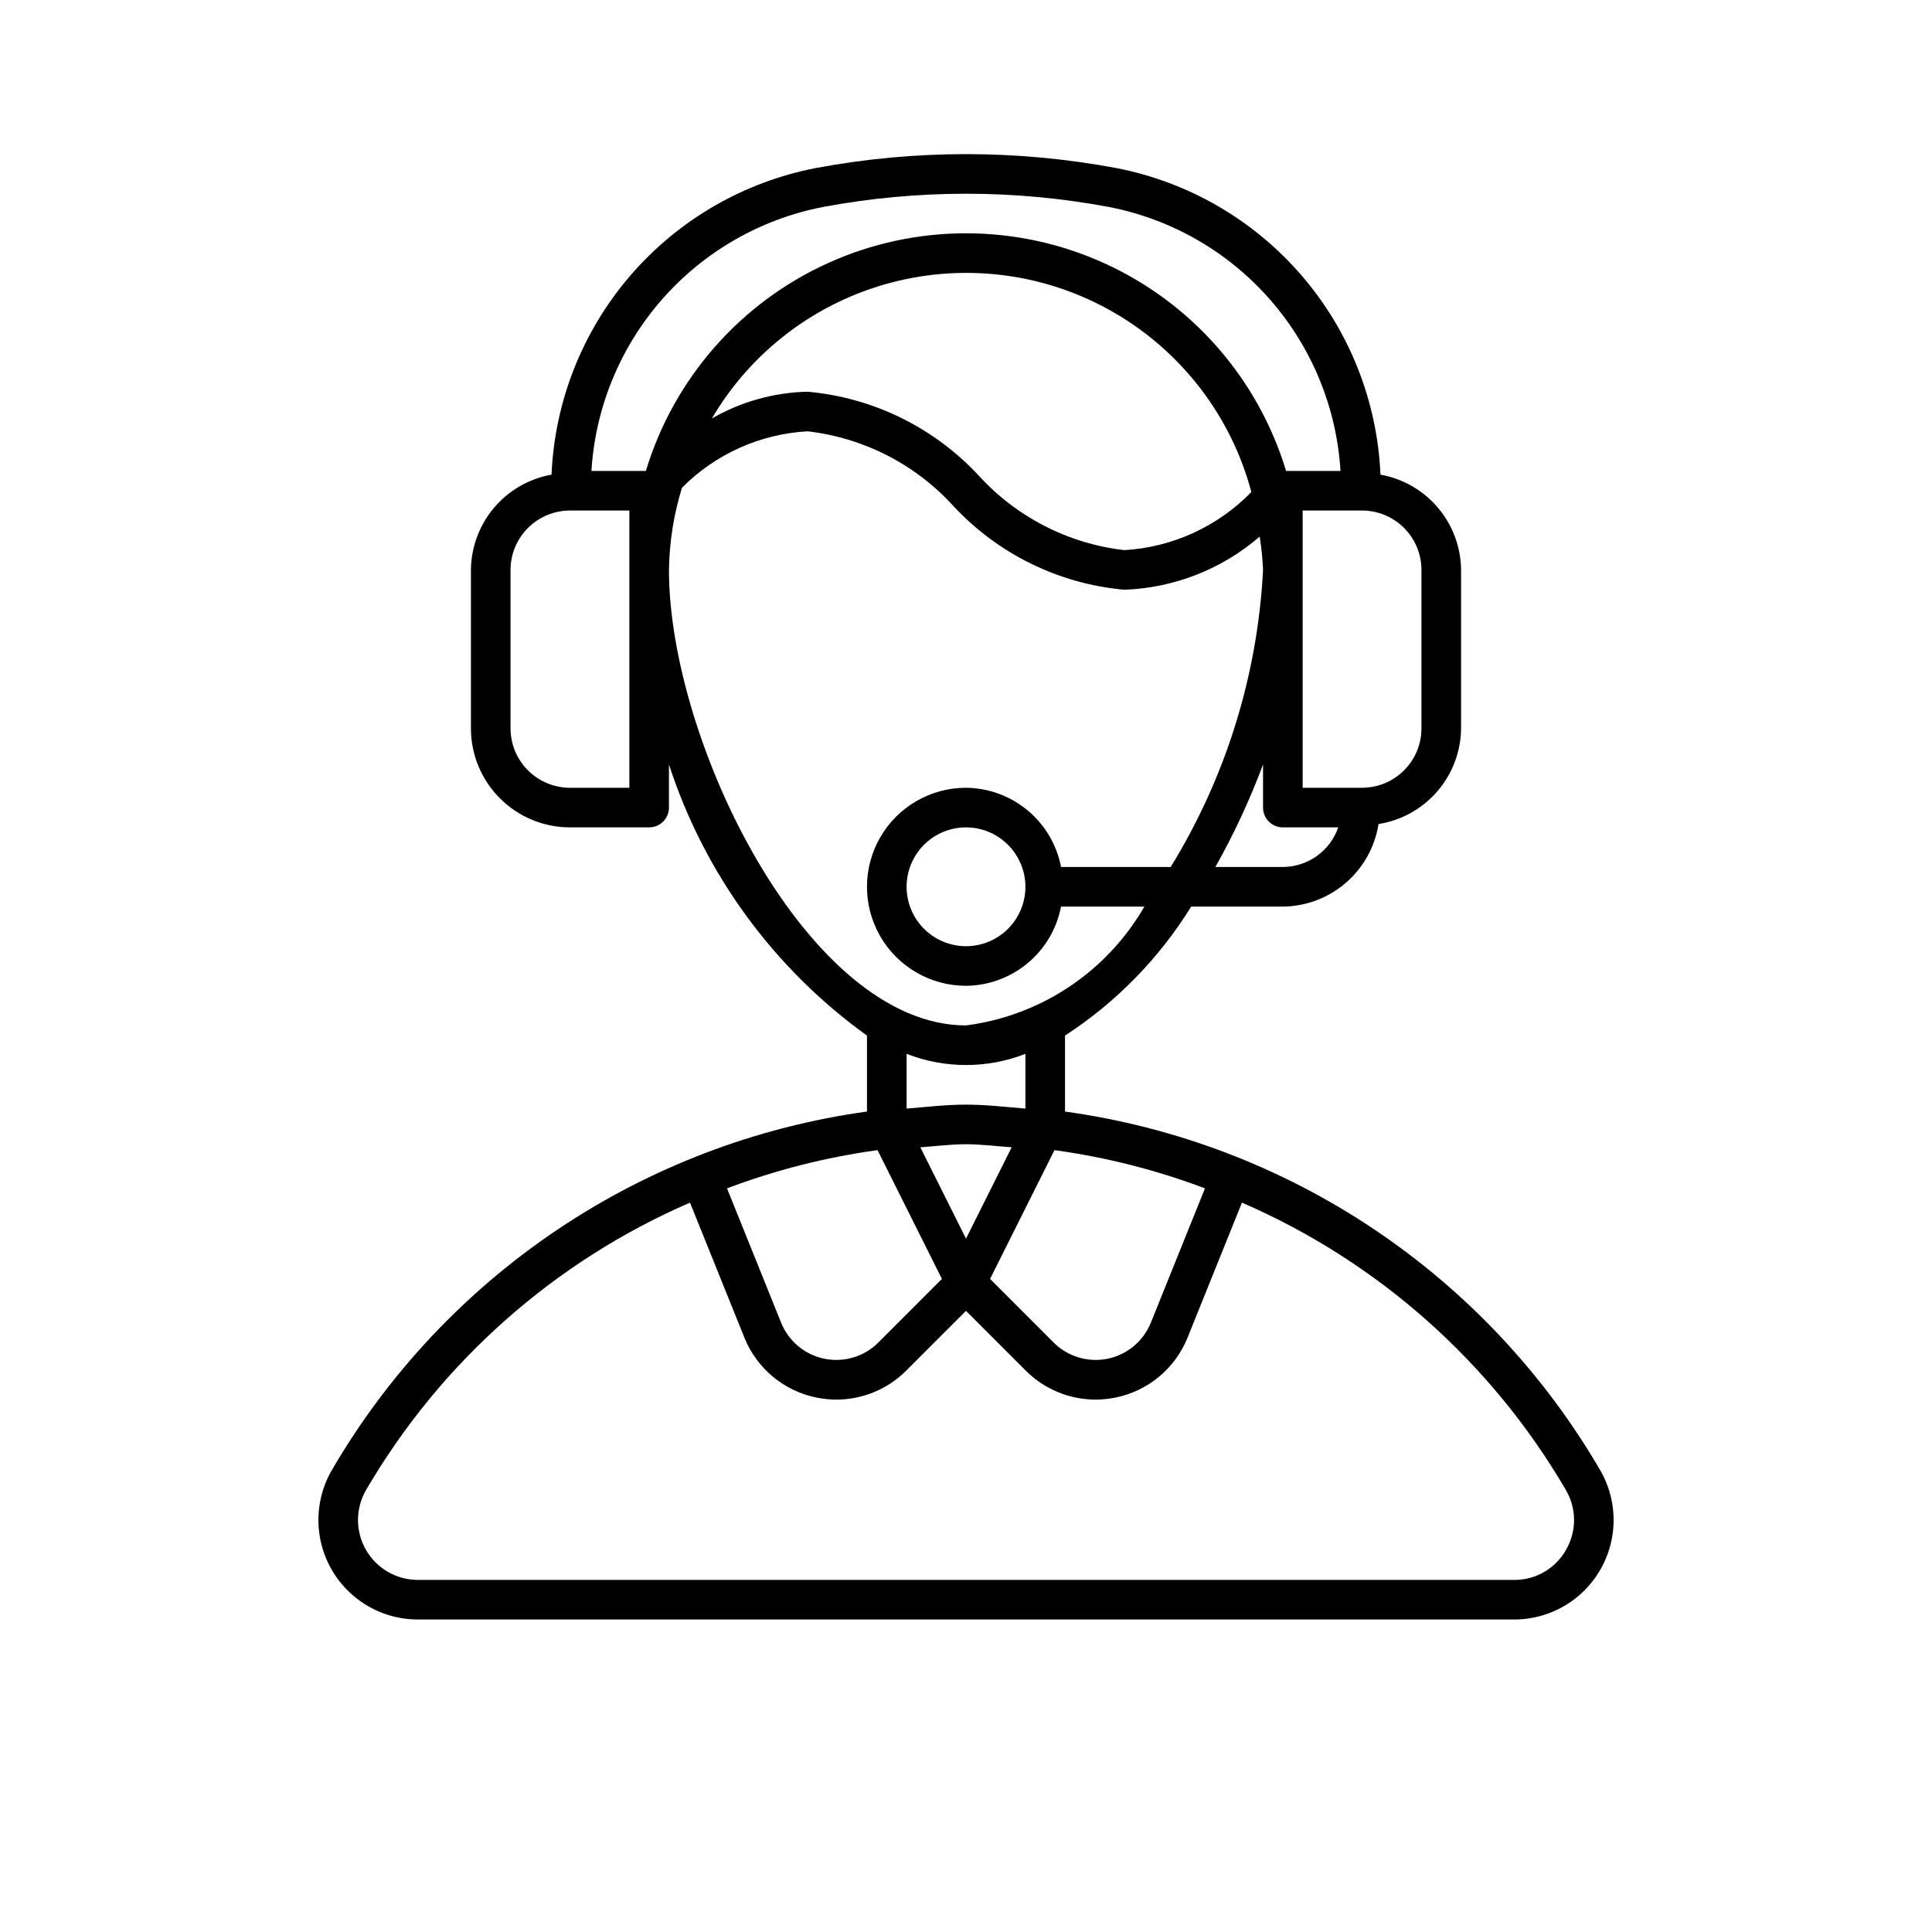
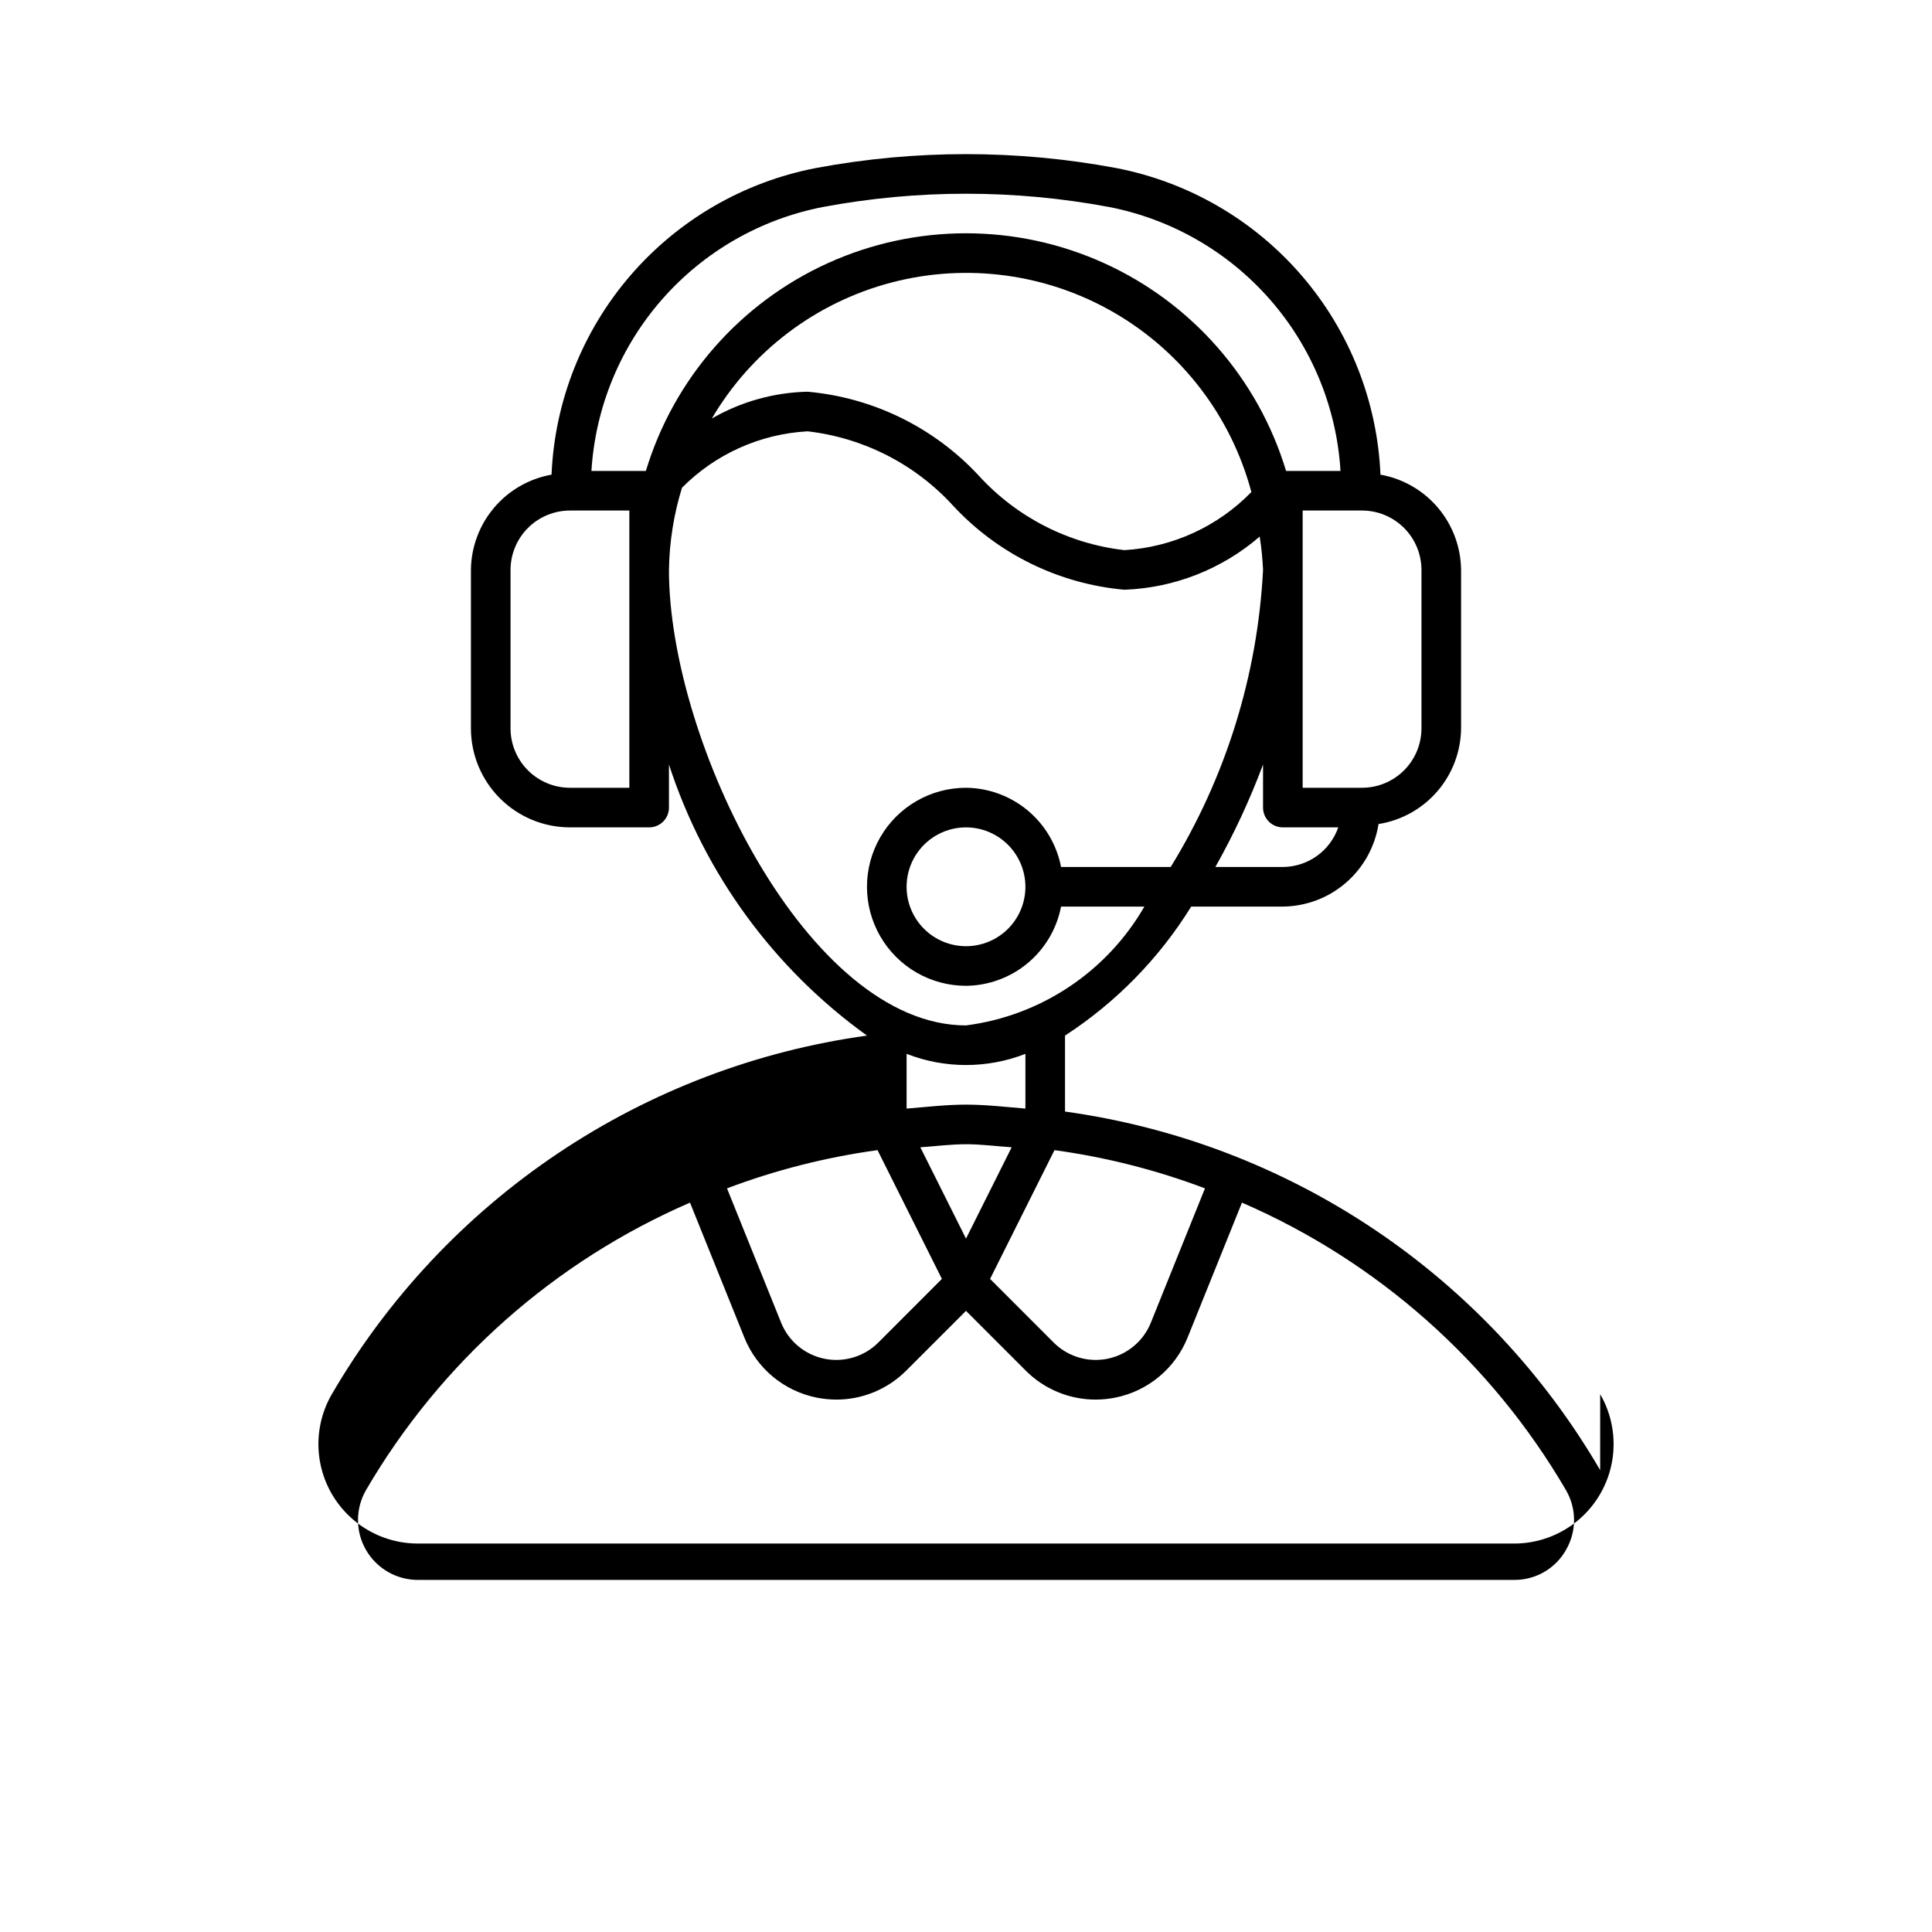
<svg xmlns="http://www.w3.org/2000/svg" fill="#000000" width="800px" height="800px" version="1.1" viewBox="144 144 512 512">
-   <path d="m568.06 533.6c-14.887-25.555-35.391-47.391-59.961-63.855-24.57-16.461-52.562-27.121-81.859-31.172v-20.129c13.527-8.797 24.945-20.469 33.441-34.188h24.285c6.133-0.059 12.047-2.285 16.688-6.293 4.644-4.004 7.715-9.527 8.672-15.582 6.055-0.957 11.578-4.027 15.582-8.672 4.004-4.641 6.234-10.555 6.293-16.684v-41.984c-0.059-6.039-2.223-11.871-6.125-16.48-3.902-4.613-9.289-7.715-15.238-8.773-0.832-19.445-8.195-38.043-20.902-52.785-12.707-14.746-30.016-24.773-49.125-28.469-26.309-4.922-53.301-4.922-79.609 0-19.113 3.691-36.422 13.719-49.133 28.465-12.707 14.742-20.074 33.34-20.906 52.789-5.945 1.059-11.336 4.16-15.238 8.773-3.898 4.609-6.066 10.441-6.125 16.48v41.984c0.008 6.957 2.773 13.629 7.695 18.547 4.918 4.918 11.59 7.688 18.547 7.691h20.992c1.391 0 2.727-0.551 3.711-1.535 0.984-0.984 1.535-2.32 1.535-3.711v-11.418c9.402 28.922 27.789 54.09 52.48 71.844v20.129c-29.297 4.051-57.289 14.711-81.859 31.172-24.57 16.465-45.074 38.301-59.961 63.855-3.109 5.359-4.231 11.645-3.168 17.75 1.062 6.106 4.242 11.641 8.984 15.633 4.738 3.996 10.73 6.191 16.93 6.203h290.63c6.199-0.012 12.191-2.207 16.934-6.203 4.738-3.992 7.918-9.527 8.98-15.633 1.062-6.106-0.059-12.391-3.168-17.75zm-168.06-61.355-12.102-24.203c4.035-0.27 8.023-0.809 12.102-0.809s8.066 0.539 12.102 0.809zm-23.445-23.445 17.059 34.125-16.859 16.871h-0.004c-3.738 3.731-9.098 5.34-14.277 4.285-5.176-1.059-9.477-4.637-11.461-9.535l-14.352-35.621v0.004c12.875-4.867 26.258-8.262 39.891-10.129zm46.891 0c13.633 1.867 27.012 5.266 39.883 10.129l-14.352 35.621v-0.004c-1.98 4.898-6.285 8.477-11.461 9.535-5.176 1.055-10.535-0.555-14.277-4.285l-16.859-16.871zm60.52-75.039h-17.879c4.91-8.711 9.133-17.793 12.633-27.16v11.418c0 1.391 0.555 2.727 1.535 3.711 0.984 0.984 2.32 1.535 3.711 1.535h14.684c-1.062 3.055-3.043 5.703-5.672 7.582-2.629 1.879-5.777 2.898-9.012 2.914zm36.738-78.719v41.984c-0.004 4.172-1.664 8.176-4.617 11.125-2.949 2.953-6.953 4.613-11.129 4.617h-15.742v-73.473h15.742c4.176 0.004 8.18 1.664 11.129 4.617 2.953 2.953 4.613 6.953 4.617 11.129zm-158.57-96.195c25.027-4.676 50.707-4.676 75.734 0 16.539 3.207 31.539 11.82 42.648 24.484 11.113 12.66 17.699 28.656 18.73 45.469h-14.43 0.004c-7.391-24.445-24.965-44.516-48.227-55.066-23.258-10.547-49.938-10.547-73.199 0-23.258 10.551-40.836 30.621-48.227 55.066h-14.43c1.031-16.816 7.621-32.812 18.734-45.477 11.113-12.664 26.117-21.273 42.66-24.477zm113.49 75.551v-0.004c-8.902 9.148-20.902 14.641-33.641 15.398-14.836-1.699-28.547-8.715-38.605-19.75-11.852-12.766-28.012-20.688-45.363-22.234-8.922 0.199-17.648 2.641-25.371 7.106 10.473-17.836 27.59-30.793 47.598-36.039 20.012-5.246 41.281-2.348 59.16 8.059 17.875 10.406 30.902 27.473 36.223 47.461zm-164.84 78.371h-15.742c-4.176-0.004-8.176-1.664-11.129-4.617-2.953-2.949-4.613-6.953-4.617-11.125v-41.984c0.004-4.176 1.664-8.176 4.617-11.129s6.953-4.613 11.129-4.617h15.742zm10.496-57.727c0.109-7.391 1.27-14.727 3.453-21.785 8.859-8.934 20.719-14.262 33.285-14.953 14.832 1.703 28.543 8.719 38.602 19.754 11.852 12.766 28.016 20.688 45.367 22.23 13.199-0.484 25.844-5.453 35.844-14.086 0.465 2.926 0.762 5.879 0.891 8.84-1.438 27.875-9.852 54.941-24.473 78.719h-29.059c-1.129-5.867-4.258-11.164-8.848-14.992-4.59-3.824-10.363-5.945-16.34-6-9.375 0-18.039 5.004-22.727 13.121-4.688 8.117-4.688 18.121 0 26.238 4.688 8.121 13.352 13.121 22.727 13.121 5.977-0.055 11.746-2.176 16.34-6 4.59-3.828 7.719-9.125 8.848-14.992h22.082c-9.98 17.297-27.465 28.941-47.27 31.488-41.934 0-78.723-75.234-78.723-120.7zm94.465 83.969c0 4.176-1.66 8.18-4.609 11.133-2.953 2.949-6.957 4.609-11.133 4.609s-8.18-1.66-11.133-4.609c-2.953-2.953-4.613-6.957-4.613-11.133 0-4.176 1.66-8.18 4.613-11.133 2.953-2.953 6.957-4.613 11.133-4.613 4.172 0.004 8.176 1.664 11.125 4.617 2.953 2.953 4.613 6.953 4.617 11.129zm-31.488 44.27c10.125 3.949 21.363 3.949 31.488 0v14.508c-5.238-0.434-10.441-1.051-15.742-1.051s-10.508 0.629-15.742 1.051zm174.74 131.48c-1.371 2.418-3.359 4.43-5.766 5.824-2.402 1.391-5.137 2.121-7.918 2.109h-290.63c-5.668-0.02-10.895-3.062-13.711-7.981-2.816-4.914-2.797-10.961 0.047-15.859 19.777-33.875 49.848-60.551 85.84-76.145l14.414 35.777c3.293 8.172 10.473 14.141 19.105 15.887 1.734 0.352 3.5 0.527 5.269 0.535 6.949 0 13.613-2.769 18.52-7.688l15.832-15.828 15.824 15.824v0.004c4.906 4.918 11.57 7.688 18.523 7.688 1.77-0.008 3.531-0.184 5.266-0.535 8.633-1.746 15.812-7.715 19.105-15.887l14.414-35.777c35.992 15.594 66.062 42.27 85.84 76.145 1.418 2.41 2.168 5.152 2.172 7.949 0.004 2.797-0.738 5.543-2.148 7.957z" />
+   <path d="m568.06 533.6c-14.887-25.555-35.391-47.391-59.961-63.855-24.57-16.461-52.562-27.121-81.859-31.172v-20.129c13.527-8.797 24.945-20.469 33.441-34.188h24.285c6.133-0.059 12.047-2.285 16.688-6.293 4.644-4.004 7.715-9.527 8.672-15.582 6.055-0.957 11.578-4.027 15.582-8.672 4.004-4.641 6.234-10.555 6.293-16.684v-41.984c-0.059-6.039-2.223-11.871-6.125-16.48-3.902-4.613-9.289-7.715-15.238-8.773-0.832-19.445-8.195-38.043-20.902-52.785-12.707-14.746-30.016-24.773-49.125-28.469-26.309-4.922-53.301-4.922-79.609 0-19.113 3.691-36.422 13.719-49.133 28.465-12.707 14.742-20.074 33.34-20.906 52.789-5.945 1.059-11.336 4.16-15.238 8.773-3.898 4.609-6.066 10.441-6.125 16.48v41.984c0.008 6.957 2.773 13.629 7.695 18.547 4.918 4.918 11.59 7.688 18.547 7.691h20.992c1.391 0 2.727-0.551 3.711-1.535 0.984-0.984 1.535-2.32 1.535-3.711v-11.418c9.402 28.922 27.789 54.09 52.48 71.844c-29.297 4.051-57.289 14.711-81.859 31.172-24.57 16.465-45.074 38.301-59.961 63.855-3.109 5.359-4.231 11.645-3.168 17.75 1.062 6.106 4.242 11.641 8.984 15.633 4.738 3.996 10.73 6.191 16.93 6.203h290.63c6.199-0.012 12.191-2.207 16.934-6.203 4.738-3.992 7.918-9.527 8.98-15.633 1.062-6.106-0.059-12.391-3.168-17.75zm-168.06-61.355-12.102-24.203c4.035-0.27 8.023-0.809 12.102-0.809s8.066 0.539 12.102 0.809zm-23.445-23.445 17.059 34.125-16.859 16.871h-0.004c-3.738 3.731-9.098 5.34-14.277 4.285-5.176-1.059-9.477-4.637-11.461-9.535l-14.352-35.621v0.004c12.875-4.867 26.258-8.262 39.891-10.129zm46.891 0c13.633 1.867 27.012 5.266 39.883 10.129l-14.352 35.621v-0.004c-1.98 4.898-6.285 8.477-11.461 9.535-5.176 1.055-10.535-0.555-14.277-4.285l-16.859-16.871zm60.52-75.039h-17.879c4.91-8.711 9.133-17.793 12.633-27.16v11.418c0 1.391 0.555 2.727 1.535 3.711 0.984 0.984 2.32 1.535 3.711 1.535h14.684c-1.062 3.055-3.043 5.703-5.672 7.582-2.629 1.879-5.777 2.898-9.012 2.914zm36.738-78.719v41.984c-0.004 4.172-1.664 8.176-4.617 11.125-2.949 2.953-6.953 4.613-11.129 4.617h-15.742v-73.473h15.742c4.176 0.004 8.18 1.664 11.129 4.617 2.953 2.953 4.613 6.953 4.617 11.129zm-158.57-96.195c25.027-4.676 50.707-4.676 75.734 0 16.539 3.207 31.539 11.82 42.648 24.484 11.113 12.66 17.699 28.656 18.73 45.469h-14.43 0.004c-7.391-24.445-24.965-44.516-48.227-55.066-23.258-10.547-49.938-10.547-73.199 0-23.258 10.551-40.836 30.621-48.227 55.066h-14.43c1.031-16.816 7.621-32.812 18.734-45.477 11.113-12.664 26.117-21.273 42.66-24.477zm113.49 75.551v-0.004c-8.902 9.148-20.902 14.641-33.641 15.398-14.836-1.699-28.547-8.715-38.605-19.75-11.852-12.766-28.012-20.688-45.363-22.234-8.922 0.199-17.648 2.641-25.371 7.106 10.473-17.836 27.59-30.793 47.598-36.039 20.012-5.246 41.281-2.348 59.16 8.059 17.875 10.406 30.902 27.473 36.223 47.461zm-164.84 78.371h-15.742c-4.176-0.004-8.176-1.664-11.129-4.617-2.953-2.949-4.613-6.953-4.617-11.125v-41.984c0.004-4.176 1.664-8.176 4.617-11.129s6.953-4.613 11.129-4.617h15.742zm10.496-57.727c0.109-7.391 1.27-14.727 3.453-21.785 8.859-8.934 20.719-14.262 33.285-14.953 14.832 1.703 28.543 8.719 38.602 19.754 11.852 12.766 28.016 20.688 45.367 22.23 13.199-0.484 25.844-5.453 35.844-14.086 0.465 2.926 0.762 5.879 0.891 8.84-1.438 27.875-9.852 54.941-24.473 78.719h-29.059c-1.129-5.867-4.258-11.164-8.848-14.992-4.59-3.824-10.363-5.945-16.34-6-9.375 0-18.039 5.004-22.727 13.121-4.688 8.117-4.688 18.121 0 26.238 4.688 8.121 13.352 13.121 22.727 13.121 5.977-0.055 11.746-2.176 16.34-6 4.59-3.828 7.719-9.125 8.848-14.992h22.082c-9.98 17.297-27.465 28.941-47.27 31.488-41.934 0-78.723-75.234-78.723-120.7zm94.465 83.969c0 4.176-1.66 8.18-4.609 11.133-2.953 2.949-6.957 4.609-11.133 4.609s-8.18-1.66-11.133-4.609c-2.953-2.953-4.613-6.957-4.613-11.133 0-4.176 1.66-8.18 4.613-11.133 2.953-2.953 6.957-4.613 11.133-4.613 4.172 0.004 8.176 1.664 11.125 4.617 2.953 2.953 4.613 6.953 4.617 11.129zm-31.488 44.27c10.125 3.949 21.363 3.949 31.488 0v14.508c-5.238-0.434-10.441-1.051-15.742-1.051s-10.508 0.629-15.742 1.051zm174.74 131.48c-1.371 2.418-3.359 4.43-5.766 5.824-2.402 1.391-5.137 2.121-7.918 2.109h-290.63c-5.668-0.02-10.895-3.062-13.711-7.981-2.816-4.914-2.797-10.961 0.047-15.859 19.777-33.875 49.848-60.551 85.84-76.145l14.414 35.777c3.293 8.172 10.473 14.141 19.105 15.887 1.734 0.352 3.5 0.527 5.269 0.535 6.949 0 13.613-2.769 18.52-7.688l15.832-15.828 15.824 15.824v0.004c4.906 4.918 11.57 7.688 18.523 7.688 1.77-0.008 3.531-0.184 5.266-0.535 8.633-1.746 15.812-7.715 19.105-15.887l14.414-35.777c35.992 15.594 66.062 42.27 85.84 76.145 1.418 2.41 2.168 5.152 2.172 7.949 0.004 2.797-0.738 5.543-2.148 7.957z" />
</svg>